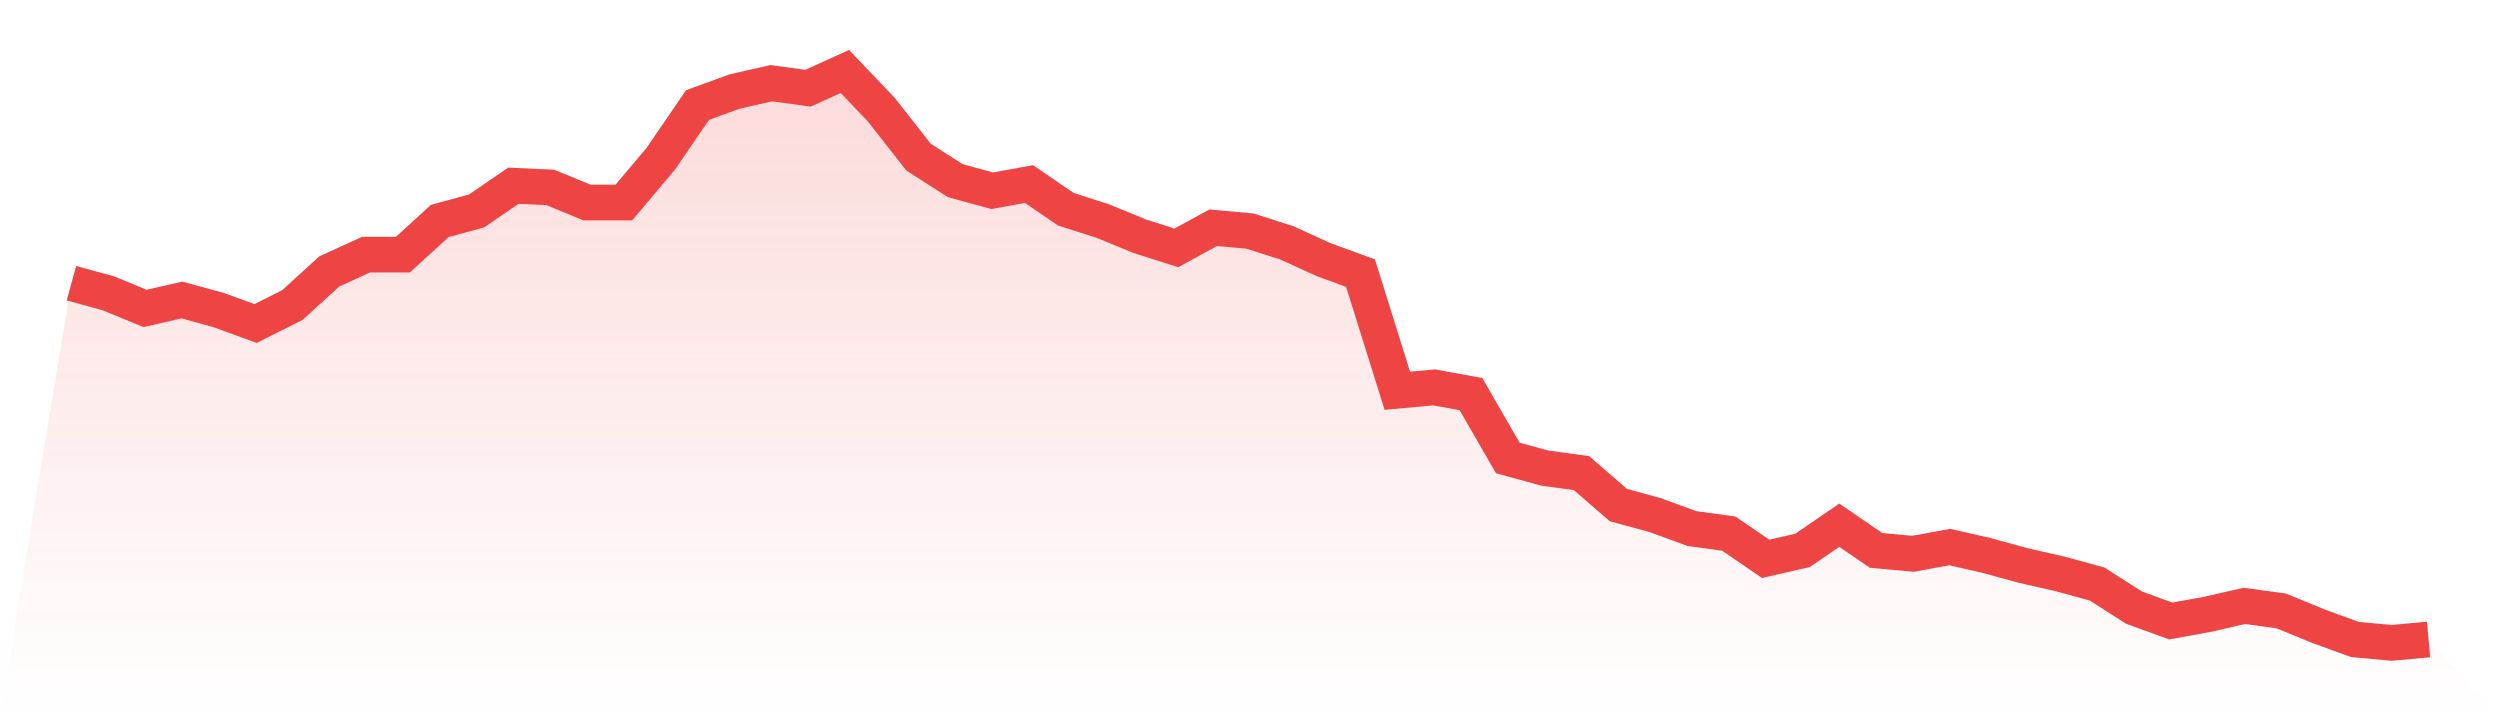
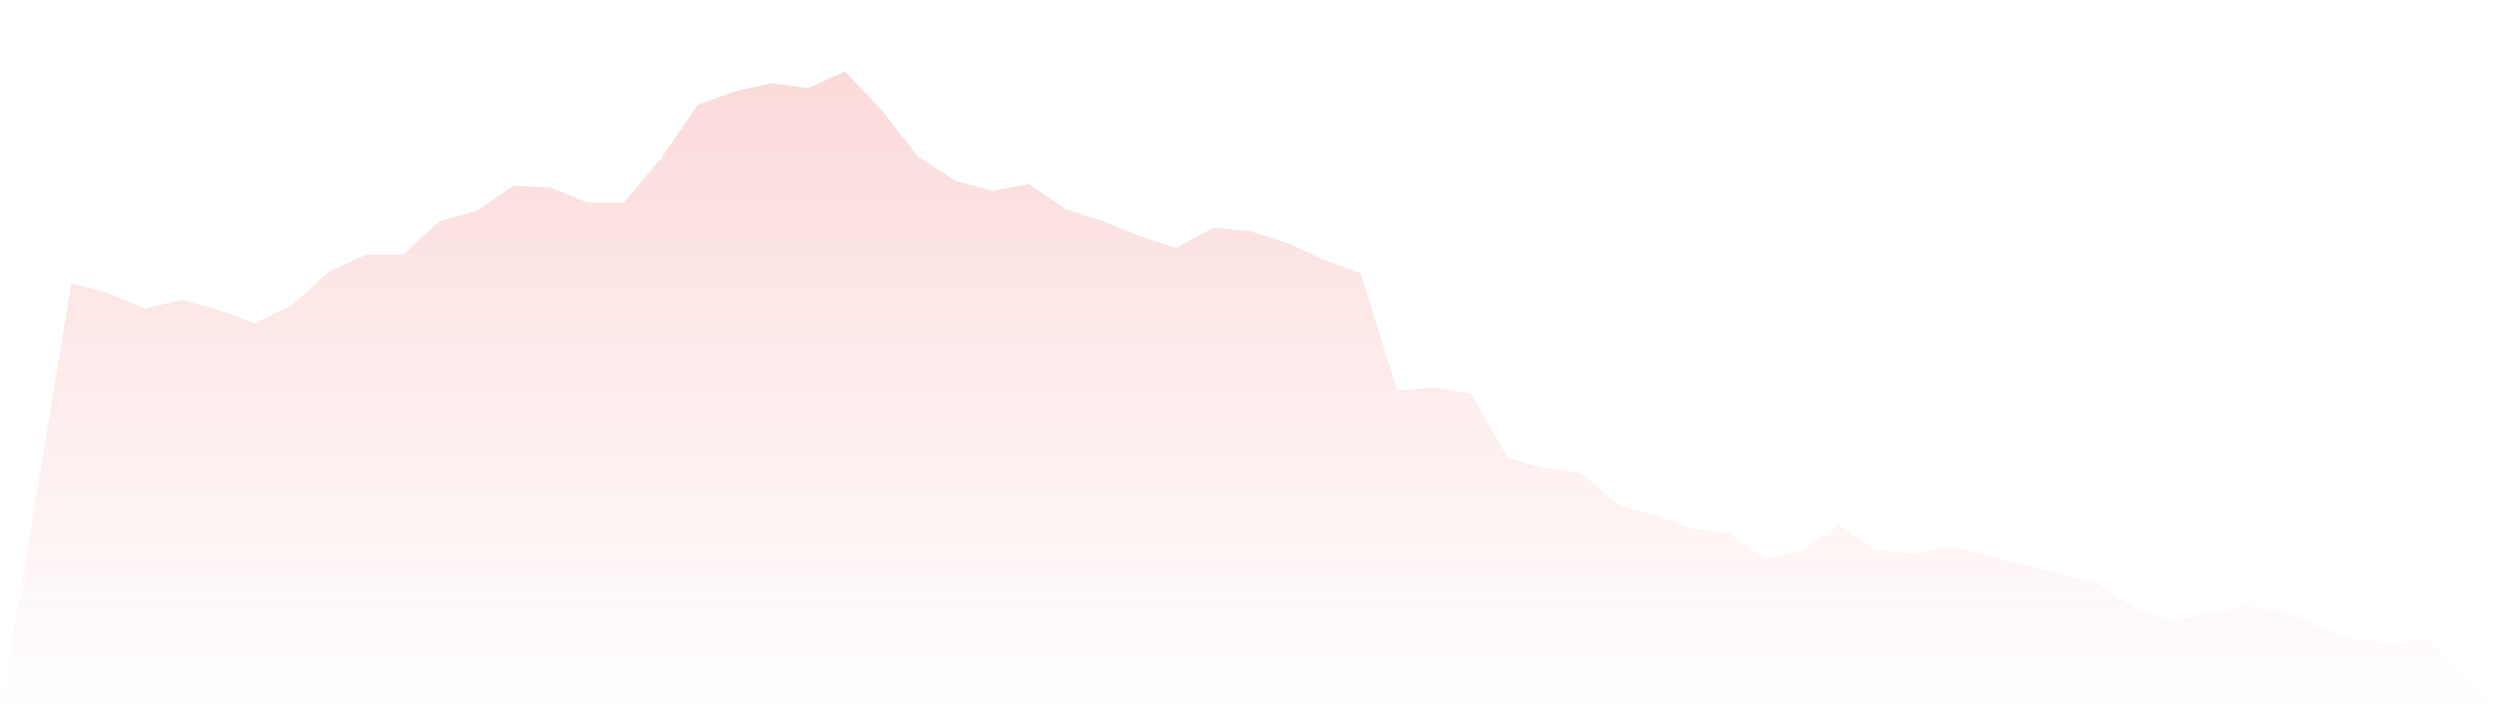
<svg xmlns="http://www.w3.org/2000/svg" viewBox="0 0 140 40">
  <defs>
    <linearGradient id="gradient" x1="0" x2="0" y1="0" y2="1">
      <stop offset="0%" stop-color="#ef4444" stop-opacity="0.2" />
      <stop offset="100%" stop-color="#ef4444" stop-opacity="0" />
    </linearGradient>
  </defs>
  <path d="M4,15.859 L4,15.859 L6.062,16.424 L8.125,17.271 L10.188,16.8 L12.25,17.365 L14.312,18.118 L16.375,17.082 L18.438,15.2 L20.5,14.259 L22.562,14.259 L24.625,12.376 L26.688,11.812 L28.75,10.4 L30.812,10.494 L32.875,11.341 L34.938,11.341 L37,8.894 L39.062,5.882 L41.125,5.129 L43.188,4.659 L45.25,4.941 L47.312,4 L49.375,6.165 L51.438,8.8 L53.5,10.118 L55.562,10.682 L57.625,10.306 L59.688,11.718 L61.75,12.376 L63.812,13.224 L65.875,13.882 L67.938,12.753 L70,12.941 L72.062,13.6 L74.125,14.541 L76.188,15.294 L78.25,21.882 L80.312,21.694 L82.375,22.071 L84.438,25.647 L86.5,26.212 L88.562,26.494 L90.625,28.282 L92.688,28.847 L94.75,29.6 L96.812,29.882 L98.875,31.294 L100.938,30.824 L103,29.412 L105.062,30.824 L107.125,31.012 L109.188,30.635 L111.25,31.106 L113.312,31.671 L115.375,32.141 L117.438,32.706 L119.5,34.024 L121.562,34.776 L123.625,34.4 L125.688,33.929 L127.75,34.212 L129.812,35.059 L131.875,35.812 L133.938,36 L136,35.812 L140,40 L0,40 z" fill="url(#gradient)" />
-   <path d="M4,15.859 L4,15.859 L6.062,16.424 L8.125,17.271 L10.188,16.8 L12.25,17.365 L14.312,18.118 L16.375,17.082 L18.438,15.2 L20.5,14.259 L22.562,14.259 L24.625,12.376 L26.688,11.812 L28.75,10.4 L30.812,10.494 L32.875,11.341 L34.938,11.341 L37,8.894 L39.062,5.882 L41.125,5.129 L43.188,4.659 L45.25,4.941 L47.312,4 L49.375,6.165 L51.438,8.8 L53.5,10.118 L55.562,10.682 L57.625,10.306 L59.688,11.718 L61.75,12.376 L63.812,13.224 L65.875,13.882 L67.938,12.753 L70,12.941 L72.062,13.6 L74.125,14.541 L76.188,15.294 L78.25,21.882 L80.312,21.694 L82.375,22.071 L84.438,25.647 L86.5,26.212 L88.562,26.494 L90.625,28.282 L92.688,28.847 L94.75,29.6 L96.812,29.882 L98.875,31.294 L100.938,30.824 L103,29.412 L105.062,30.824 L107.125,31.012 L109.188,30.635 L111.25,31.106 L113.312,31.671 L115.375,32.141 L117.438,32.706 L119.5,34.024 L121.562,34.776 L123.625,34.4 L125.688,33.929 L127.75,34.212 L129.812,35.059 L131.875,35.812 L133.938,36 L136,35.812" fill="none" stroke="#ef4444" stroke-width="2" />
</svg>